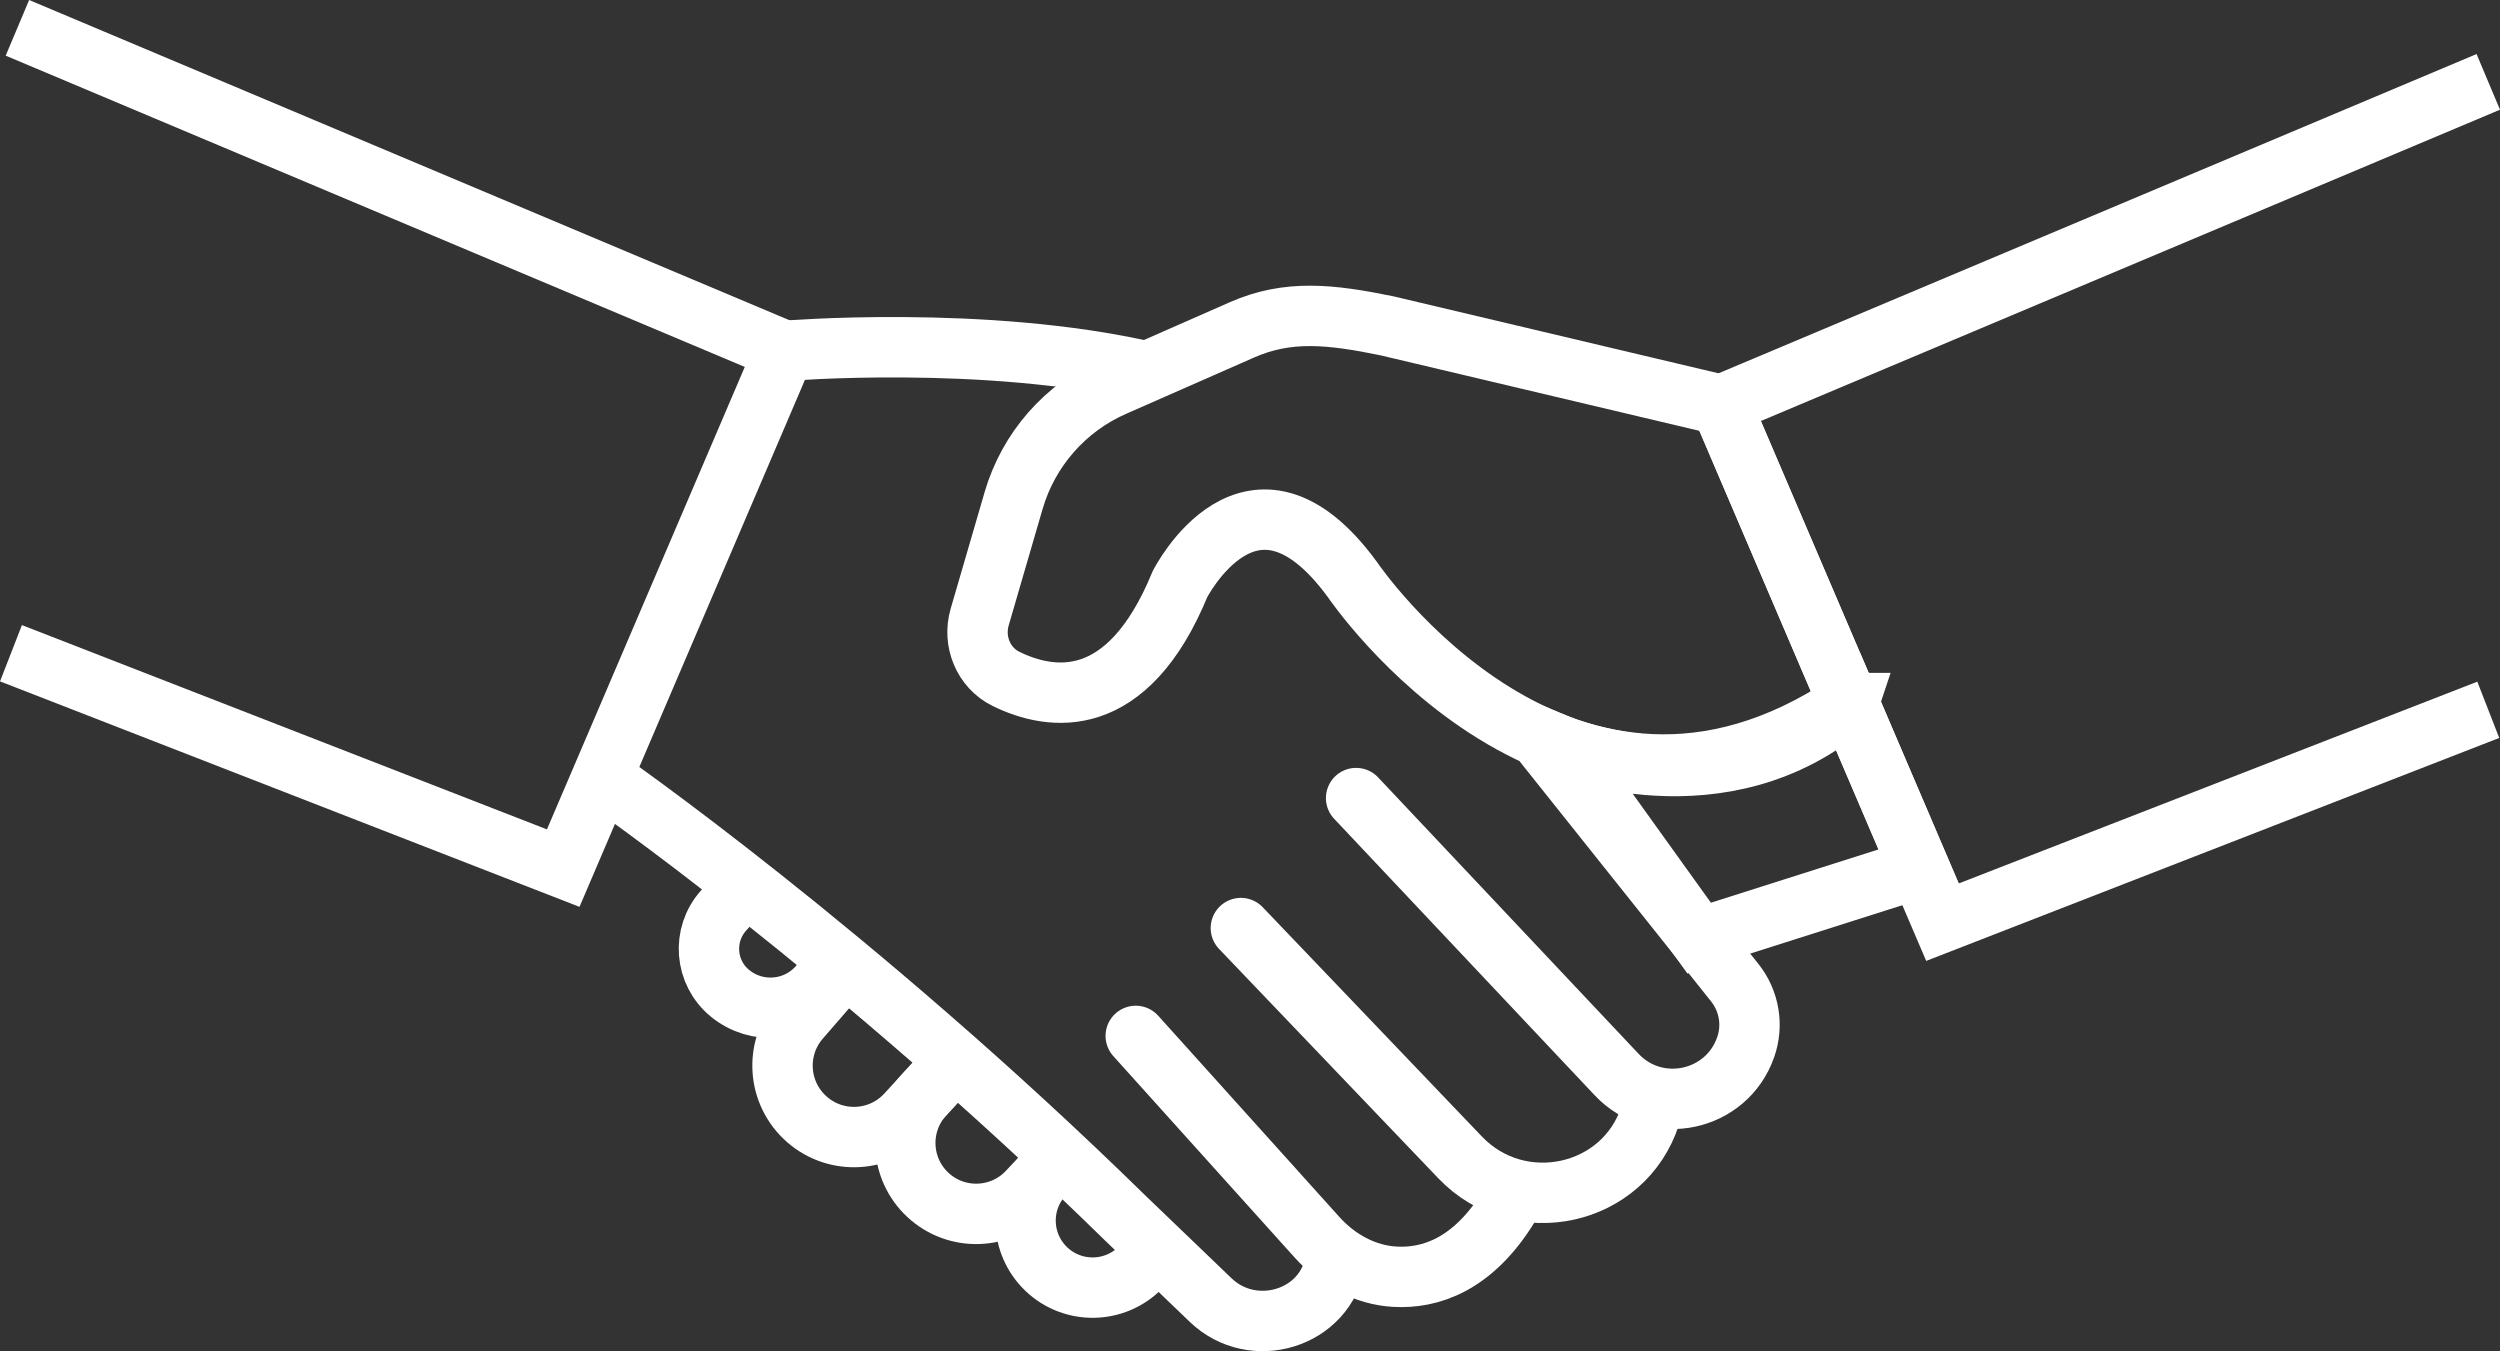
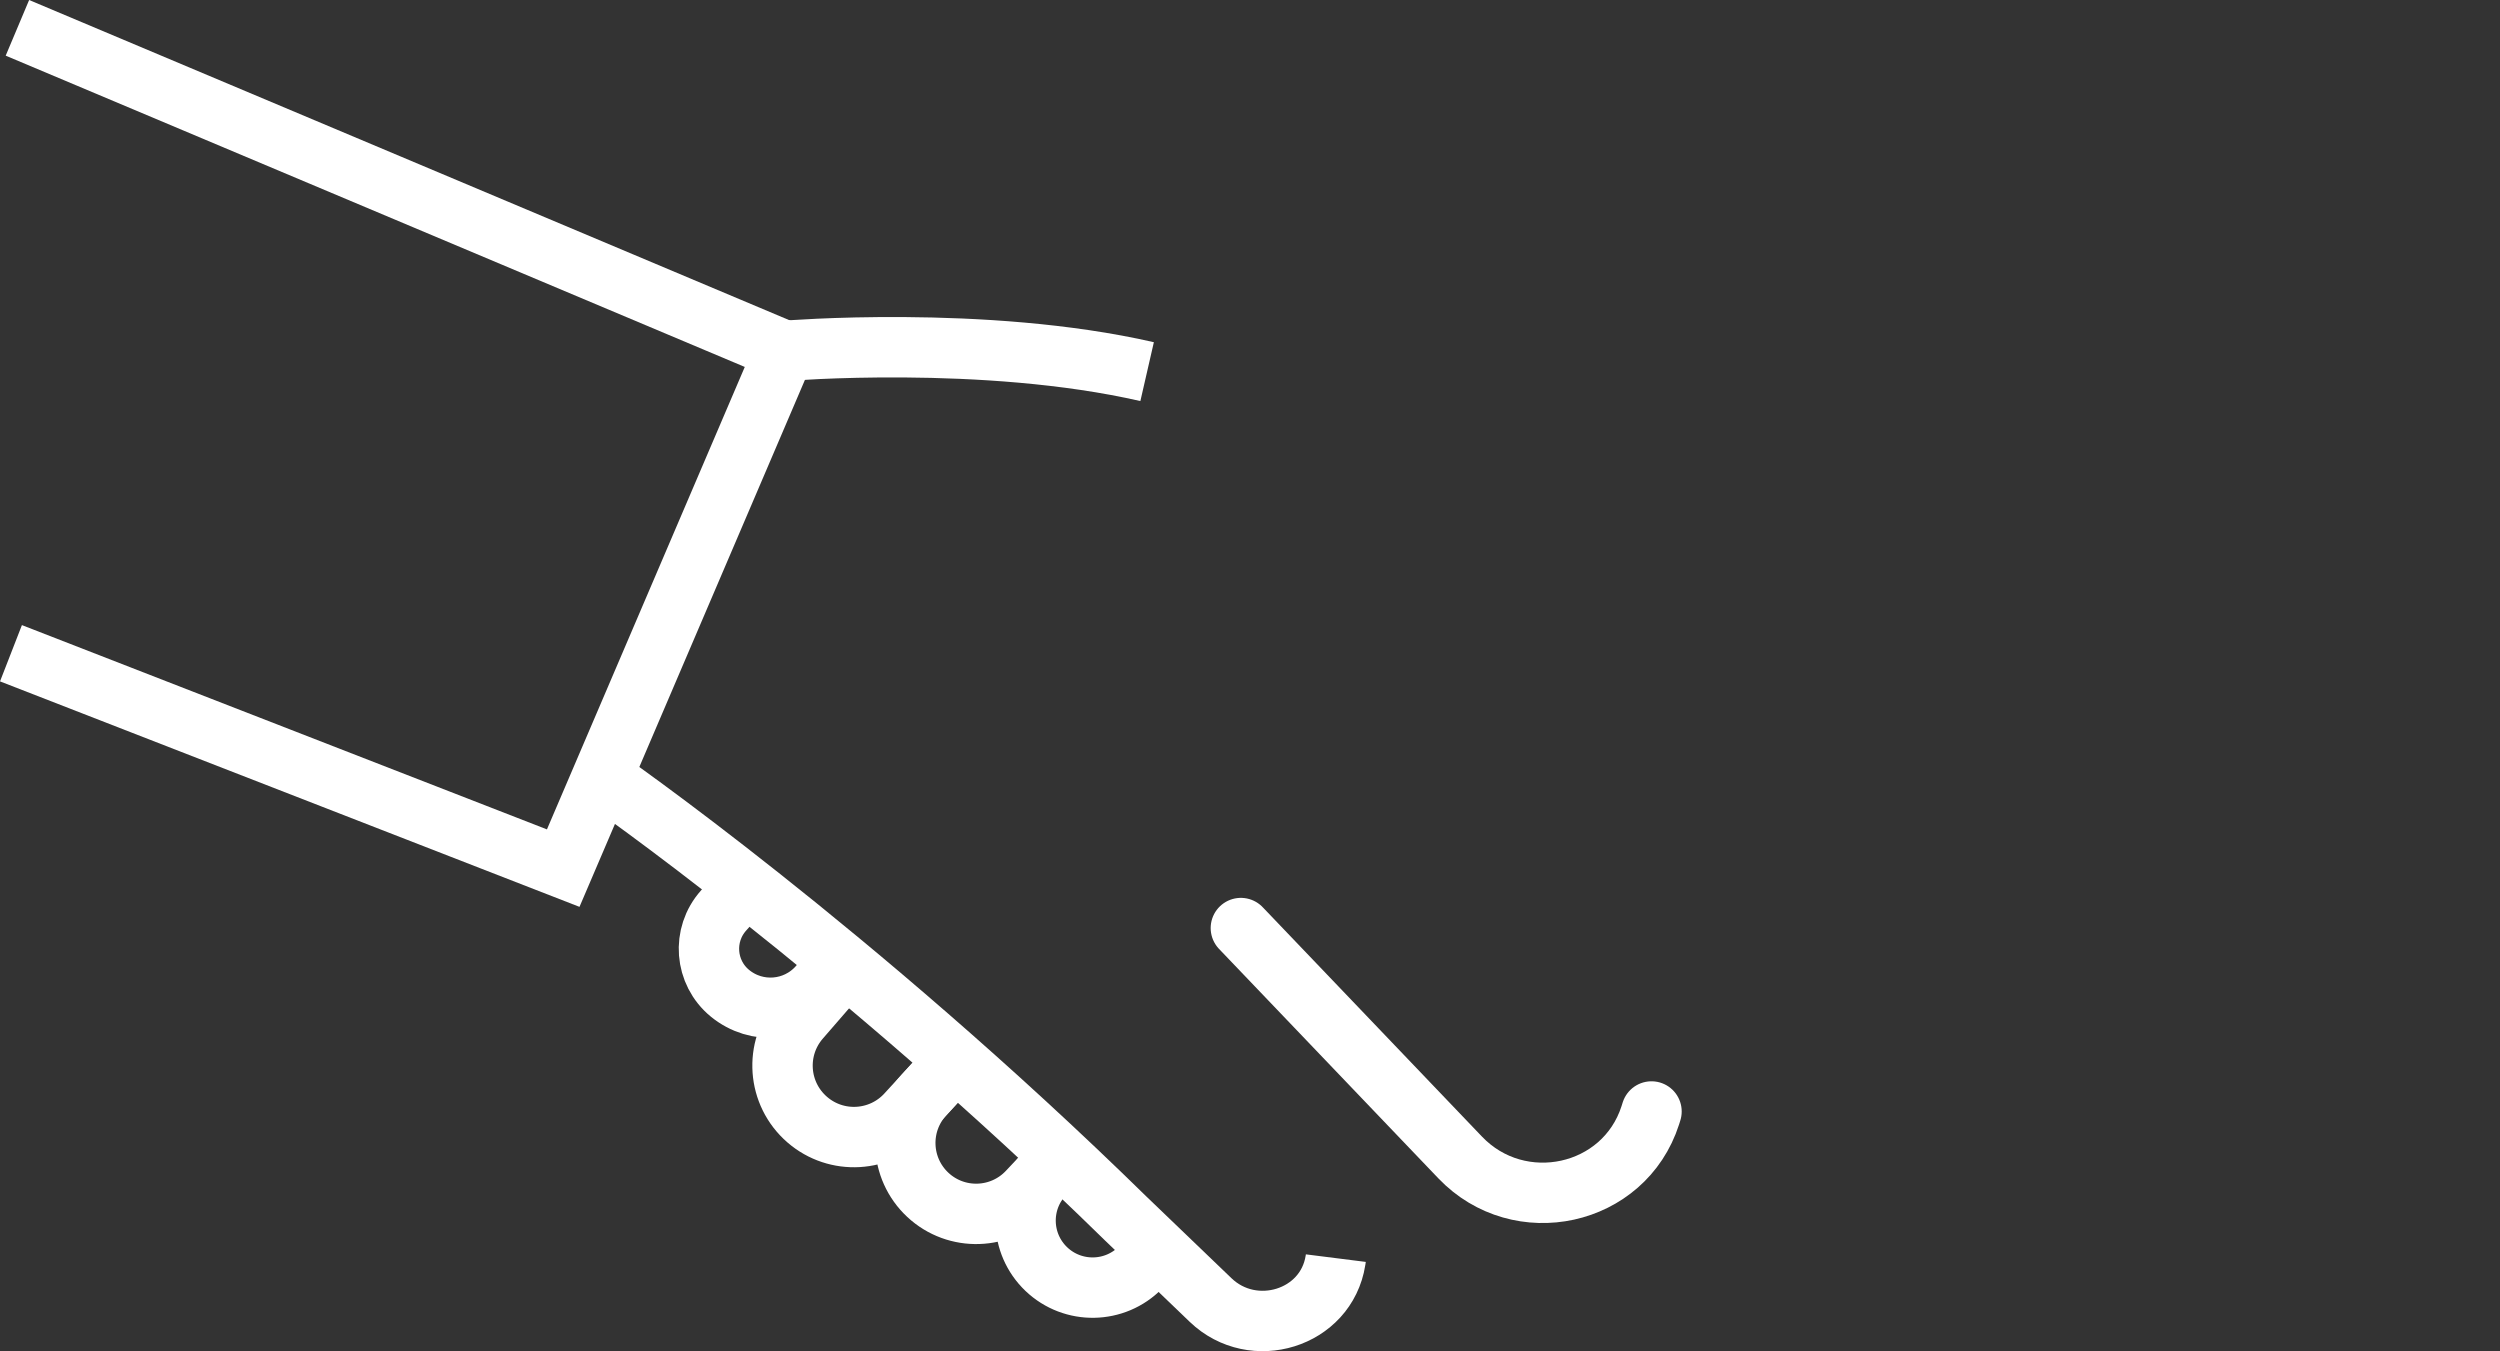
<svg xmlns="http://www.w3.org/2000/svg" id="Layer_1" viewBox="0 0 496.79 268.5">
  <rect x="0" y="0" width="496.79" height="268.5" fill="#333333" stroke="none" />
  <defs>
    <style>.cls-1,.cls-2{fill:none;stroke:#fff;stroke-miterlimit:10;stroke-width:12px;}.cls-2{stroke-linecap:round;}</style>
  </defs>
-   <path class="cls-1" d="M367.37,139.71c-56.49,37.92-98.63-24.55-98.63-24.55-19.97-27.3-34.26.92-34.26.92-10.5,25.53-25.65,23.21-34.58,18.82-4.5-2.21-6.63-7.47-5.22-12.29l6.74-23.14c2.96-10.15,10.25-18.47,19.92-22.72l25.48-11.21c9.12-4.01,17.52-3.1,28.76-.8l66.43,15.73,25.34,59.24h.02Z" />
-   <path class="cls-1" d="M381.4,172.51l-43.75,13.91-27.41-38.19s32,13.25,57.13-8.51l14.03,32.79Z" />
  <polyline class="cls-1" points="3.46 5.53 155.89 69.73 111.92 172.51 2.18 129.81" />
-   <polyline class="cls-1" points="494.46 16.27 342.03 80.47 386 183.25 494.46 141.05" />
-   <path class="cls-2" d="M307,147.97l37.72,47.3c2.89,3.62,3.71,8.47,2.17,12.84h0c-3.81,10.84-17.75,13.79-25.63,5.43l-51.78-54.95" />
  <path class="cls-2" d="M246.58,184.42l43.58,45.59c11.75,12.29,32.58,7.81,37.78-8.38.08-.25.16-.5.24-.76" />
-   <path class="cls-2" d="M225.69,205.85l36.04,40.03c4.01,4.45,9.52,7.51,15.51,7.83,6.8.37,15.41-2.22,22.65-14.07" />
  <path class="cls-1" d="M155.89,69.73s39.68-3.3,72.06,4.12" />
  <path class="cls-1" d="M119.62,154.5s49.83,34.49,104.06,87.62l16.89,16.22c8.47,8.13,22.96,3.73,24.81-7.86.02-.16.05-.31.07-.47" />
  <path class="cls-1" d="M148.23,175.96l-4.44,4.97c-4.34,4.85-3.76,12.34,1.28,16.46h0c5.28,4.32,13.02,3.7,17.55-1.41l4.34-4.9" />
  <path class="cls-1" d="M189.9,210.73l-9.74,10.62c-5.19,5.66-13.94,6.17-19.75,1.14h0c-5.94-5.14-6.58-14.11-1.43-20.04l9.07-10.46" />
  <path class="cls-1" d="M189.9,210.73l-6.3,6.87c-5.23,5.71-4.88,14.56.78,19.84h0c5.67,5.28,14.54,4.99,19.86-.65l6.58-6.99" />
  <path class="cls-1" d="M230.11,248.31l-3.46,3.55c-5.1,5.22-13.45,5.36-18.73.33h0c-5.3-5.06-5.52-13.44-.5-18.77l2.49-2.65" />
</svg>